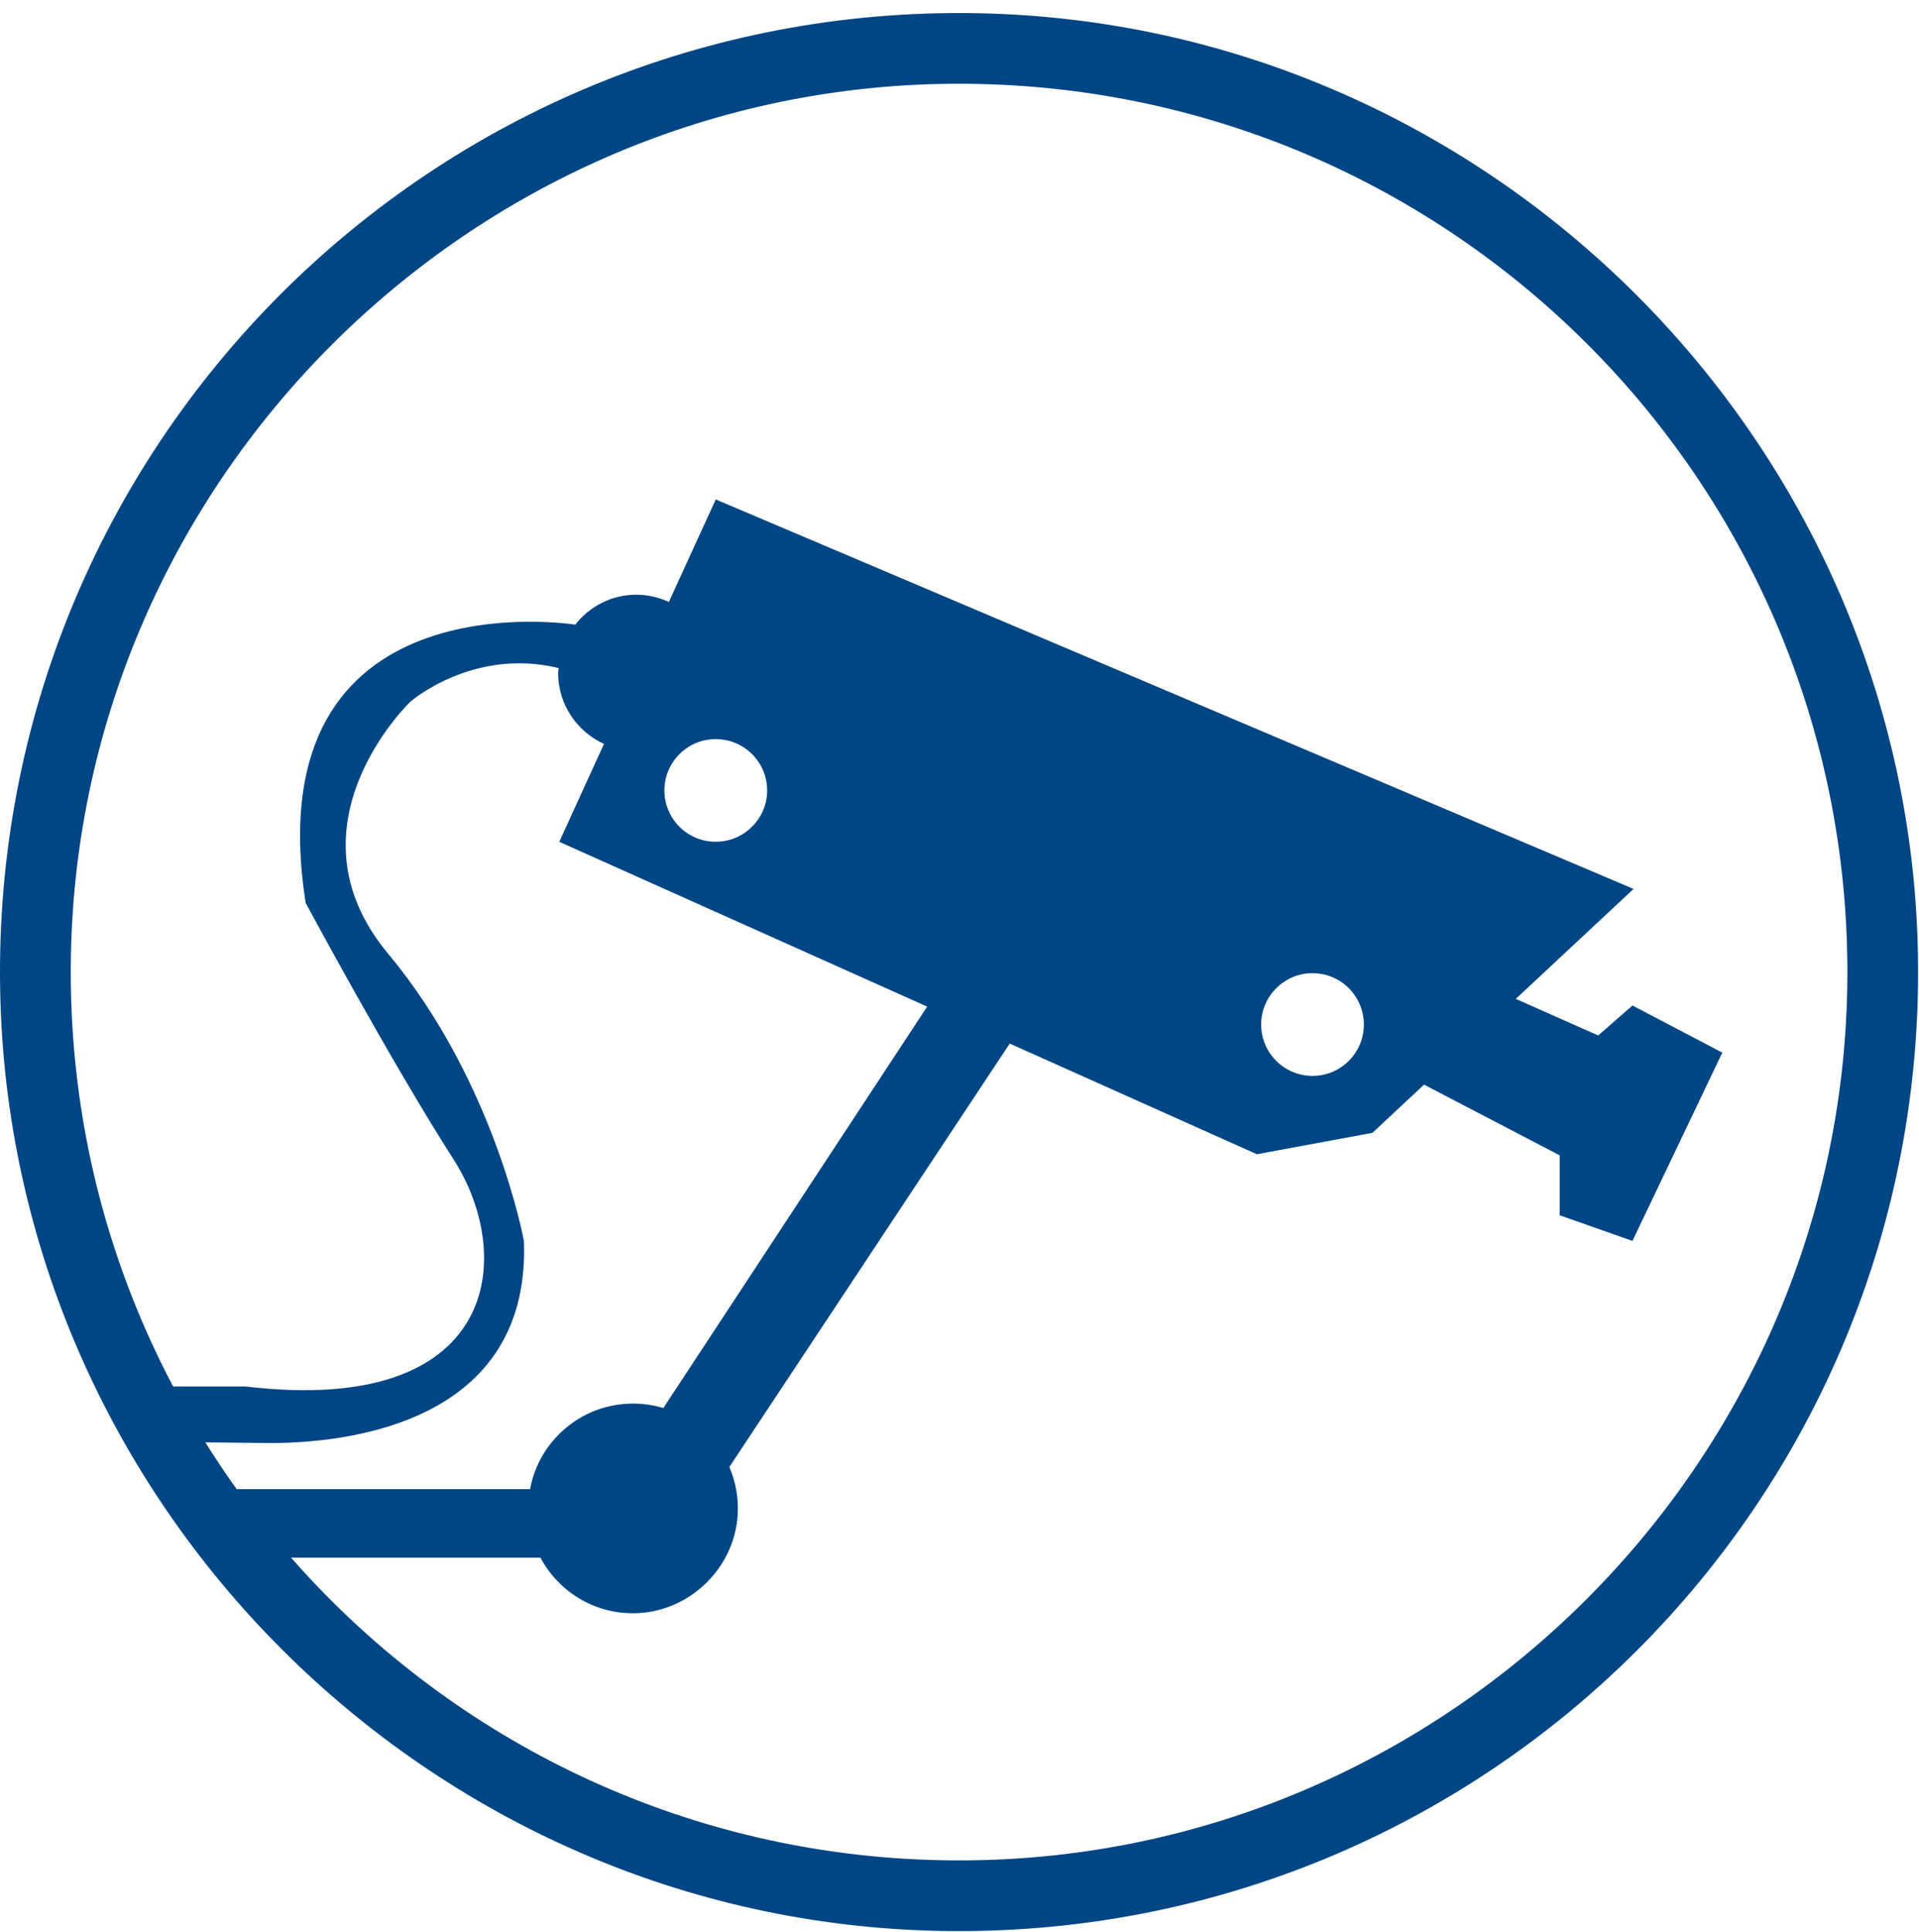
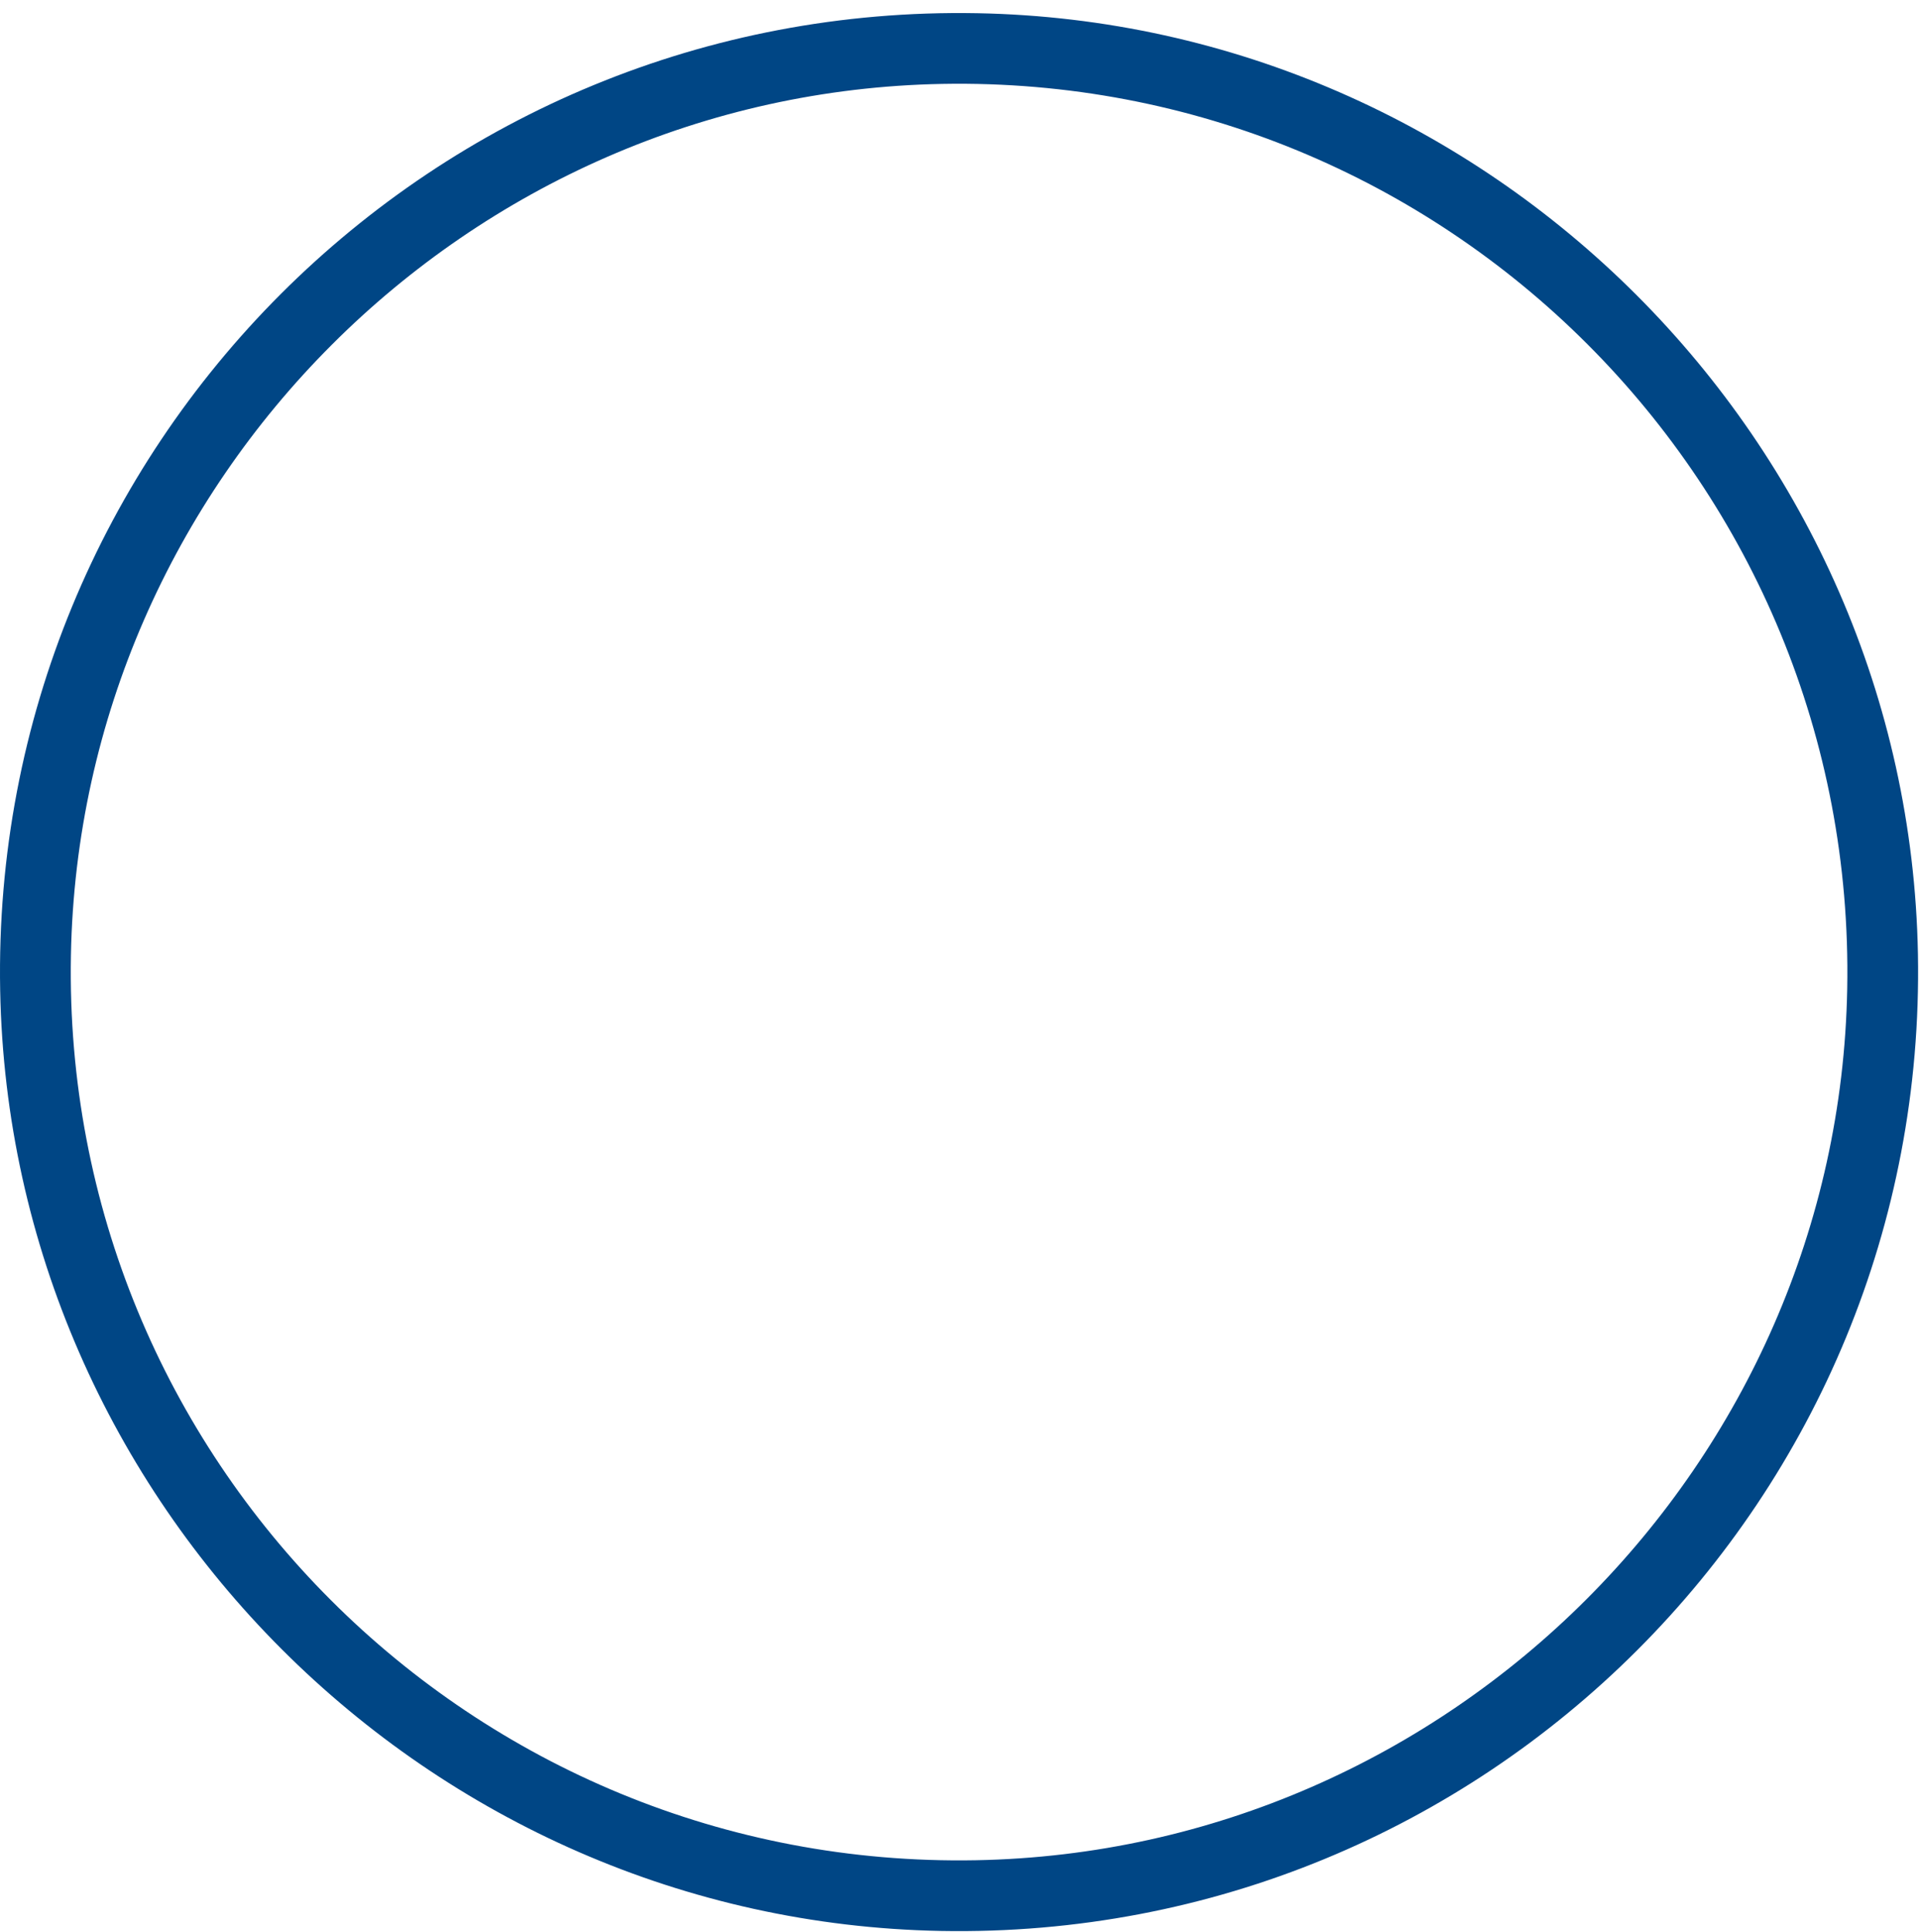
<svg xmlns="http://www.w3.org/2000/svg" width="147px" height="148px" viewBox="0 0 147 148" version="1.1">
  <title>Icon/3</title>
  <desc>Created with Sketch.</desc>
  <defs />
  <g id="Symbols" stroke="none" stroke-width="1" fill="none" fill-rule="evenodd">
    <g id="Icon/3" fill="#004685">
      <g id="Page-1">
        <path d="M74.757,142.502 C36.153,143.218 4.717,111.773 5.433,73.176 C6.106,36.796 35.795,7.104 72.172,6.428 C110.775,5.718 142.218,37.15 141.501,75.755 C140.822,112.141 111.14,141.828 74.757,142.502 M74.862,1.012 C33.183,0.24 -0.764,34.18 0.013,75.857 C0.743,115.136 32.794,147.189 72.072,147.919 C113.749,148.69 147.688,114.75 146.918,73.073 C146.193,33.796 114.138,1.741 74.862,1.012" id="Fill-1" />
-         <path d="M101.166,82.37 C98.505,82.779 96.249,80.52 96.655,77.863 C96.908,76.206 98.264,74.85 99.918,74.598 C102.579,74.188 104.834,76.447 104.427,79.104 C104.175,80.762 102.825,82.117 101.166,82.37 L101.166,82.37 Z M55.446,64.434 C52.792,64.843 50.535,62.59 50.942,59.933 C51.195,58.27 52.548,56.92 54.205,56.667 C56.865,56.263 59.124,58.511 58.718,61.174 C58.459,62.83 57.106,64.18 55.446,64.434 L55.446,64.434 Z M125.05,77.026 L122.426,79.322 L116.114,76.519 L125.134,68.096 L54.829,38.26 L51.237,46.111 C50.478,45.762 49.641,45.556 48.746,45.556 C46.839,45.556 45.161,46.459 44.064,47.852 C44.05,47.846 19.476,43.924 23.413,69.163 C23.413,69.163 29.895,81.249 34.728,88.787 C39.566,96.331 38.165,108.508 18.822,106.212 L10.408,106.212 L11.893,111.087 L15.065,110.484 L20.216,110.538 C25.037,110.616 40.687,109.773 40.133,95.06 C40.133,95.06 37.925,82.889 29.73,73.056 C21.53,63.223 31.438,53.751 31.438,53.751 C31.438,53.751 36.228,49.575 42.793,51.178 C42.787,51.297 42.754,51.424 42.754,51.546 C42.754,53.973 44.2,56.046 46.267,56.986 L42.842,64.487 L71.024,77.11 L50.813,107.863 C50.071,107.641 49.294,107.52 48.493,107.52 C44.561,107.52 41.292,110.346 40.603,114.075 L17.508,114.075 L17.508,119.323 L41.398,119.323 C42.754,121.866 45.432,123.595 48.517,123.582 C52.684,123.571 56.247,120.221 56.506,116.063 C56.587,114.75 56.353,113.496 55.872,112.376 L77.348,79.942 L96.279,88.419 L105.133,86.781 L107.29,84.763 L109.086,83.088 L119.476,88.504 L119.476,93.095 L125.05,95.06 L131.933,80.635 L125.05,77.026 Z" id="Fill-4" />
      </g>
    </g>
  </g>
</svg>